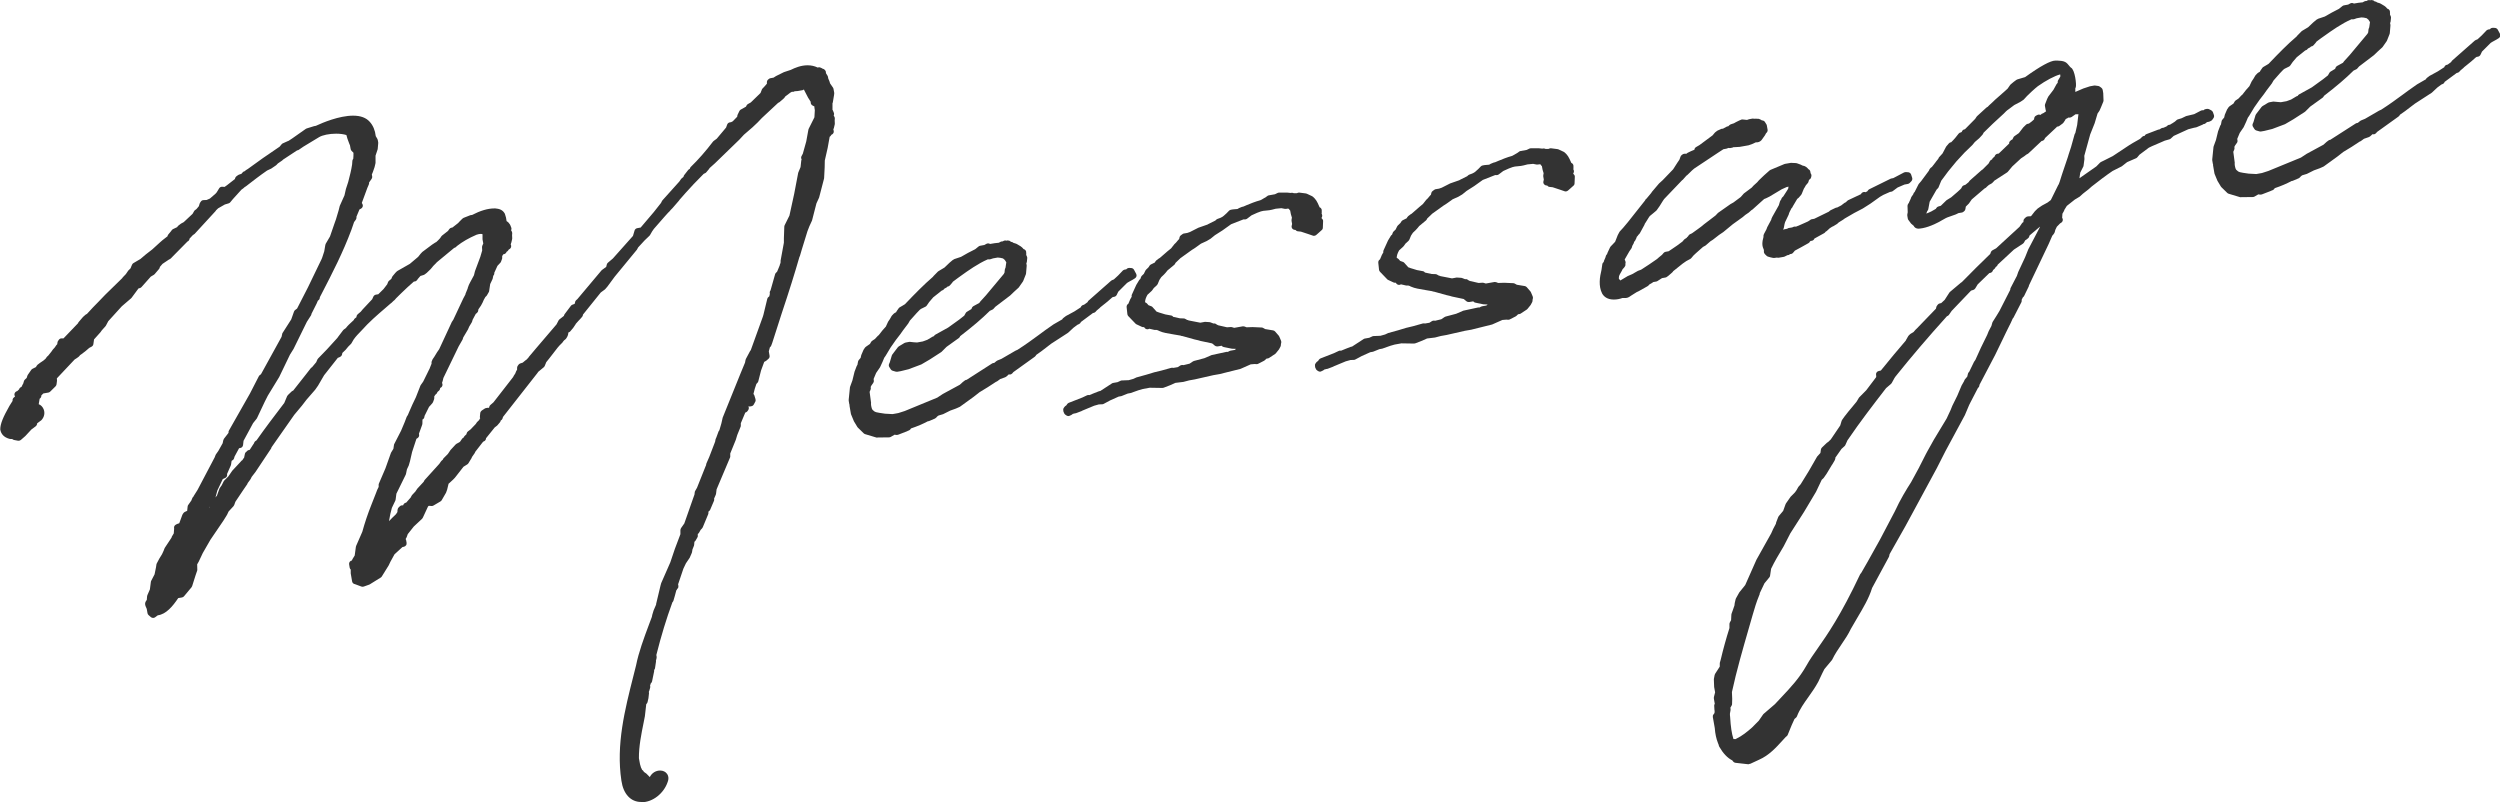
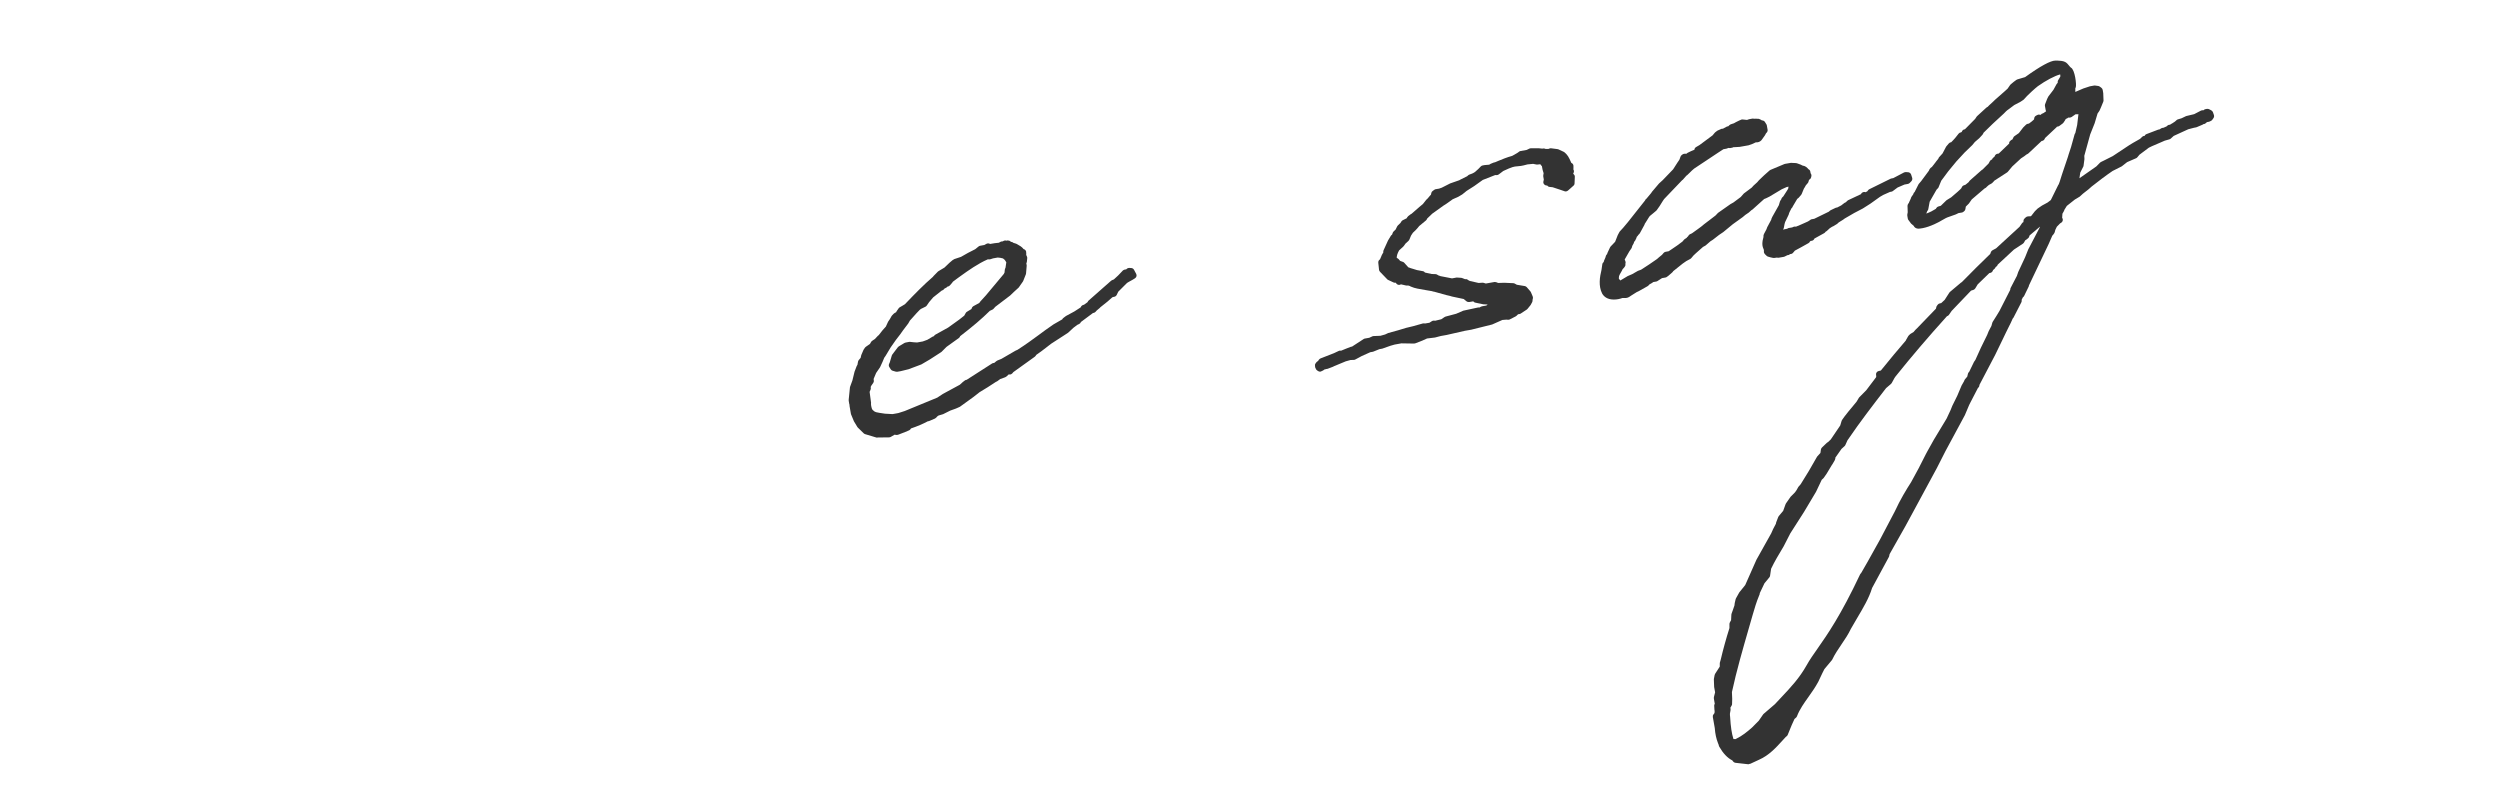
<svg xmlns="http://www.w3.org/2000/svg" width="364.38" height="116.89" viewBox="0 0 364.38 116.89">
  <defs>
    <style>
 .cls-1 {
 fill: #333;
 stroke-width: 0px;
 }
 </style>
  </defs>
-   <path class="cls-1" d="M93.45,116.89c-1.52,0-2.6-1.16-2.88-3.11-.79-5.23.5-10.33,1.75-15.26l.39-1.55c.38-1.91,1.14-3.96,1.88-5.94l.42-1.12.06-.3.19-.63.37-.86s0-.07,0-.09l.65-2.72.09-.32,1.33-3.03c.39-1.24.89-2.63,1.47-4.1v-.62c.02-.1.05-.2.1-.28l.47-.67,1.29-3.68.19-.53.04-.34c0-.06.03-.12.06-.18l.27-.47,1.24-3.11.08-.18.02-.15s.02-.09.04-.13l.4-.91.86-2.24.05-.29s.02-.07.03-.1l.1-.23.32-.87c.03-.07.07-.13.12-.18l.29-.99.19-.84,2.57-6.36.69-1.67.05-.28.05-.19s.02-.06.04-.09l.58-1.09c.03-.05.06-.1.11-.14l1.77-4.91.08-.27.56-2.32c.03-.11.09-.21.19-.28l.1-.07.08-.36s0-.01,0-.02c-.02-.13-.03-.29.04-.4l.06-.09.67-2.36c.02-.08.06-.15.12-.2l.18-.19.37-.9c.01-.09.04-.17.07-.23l.02-.05c0-.05.02-.11.04-.17v-.24s.48-2.62.48-2.62v-.63s.06-1.7.06-1.7c0-.07.02-.14.05-.21l.7-1.41.69-3.16.58-3.04s.02-.07.03-.1l.32-.77.1-.93.05-.18v-.02c-.09-.15-.09-.33,0-.48l.18-.34.5-1.79.31-1.7s.02-.09.04-.13l.84-1.68.06-1.05-.06-.35c0-.05,0-.11,0-.16v-.02s-.27-.14-.27-.14c-.19-.1-.3-.31-.27-.52,0,0,0-.01,0-.02l-.39-.62-.55-1.06s-.04-.09-.05-.13l-.03.03c-.06.05-.13.08-.21.09l-.68.12-.44.03c-.05.04-.11.07-.18.08-.03,0-.07,0-.11,0-.04,0-.08,0-.11,0l-.22.12-.74.56-.12.18s-.05.06-.08.09l-.61.53s-.06.04-.09.06l-.14.07-2.37,2.21-.63.66-.74.7-1.24,1.07-.67.72-3.56,3.45-.76.68-.13.19-.38.45c-.05.06-.11.1-.18.13l-.18.08c-1.04,1.04-2,2.05-2.64,2.78l-.88,1-.08.12-.97,1.12-.21.21-.26.3s-.06.06-.09.08c-.03.03-.05.06-.08.08,0,0-.54.6-.54.6l-1.52,1.74-.25.36-.3.52s-.05.08-.08.11l-.72.69-.94,1.02-.18.33-3.24,3.94-1.06,1.44-.32.37s-.05.05-.08.07l-.57.42-2.59,3.22c0,.12-.05.23-.12.32l-.29.33-.25.26s-.31.35-.32.36c-.02.03-.05.06-.07.08l-.03.07-.33.49-.43.52c-.07.09-.17.14-.27.17l-.02.02-.04.28s-.02.09-.04.13l-.1.23-.16.25s-.07.08-.11.11l-.18.14-.07.09s-.04.05-.07.08c-.02.05-.06.1-.1.15l-.42.42-.27.31-1.24,1.6-.42.52-.22.54c-.03.08-.08.14-.14.2l-.81.67-.13.19-5.01,6.39-.06.21c-.04.12-.11.22-.22.28l-.05.03c-.01.1-.05.19-.12.27l-.35.41s-.05.06-.08.08l-.32.24-1.27,1.58c0,.1-.03.2-.09.28-.07.1-.17.17-.29.2-.03.04-.07.08-.12.12l-1.07,1.38-.02.06c-.02.05-.04.1-.07.14l-.39.56-.05.14-.47.77c-.04.07-.1.12-.16.16l-.56.35-1.09,1.4c-.2.29-.55.6-.95.96l-.13.11-.21.87-.16.44-.63,1.09c-.04.07-.1.13-.18.18l-1.02.6c-.08.05-.17.07-.25.07-.01,0-.42-.03-.42-.03l-.12.09-.76,1.64c-.03.06-.06.11-.11.16l-1.21,1.13-.88,1.11-.16.45-.15.26c.04.06.07.13.08.2l.06.34c.02.13,0,.27-.08.38-.08.11-.19.18-.32.21l-.2.04-1.16,1.06-.6,1.09-.24.51-1.01,1.63c-.04.07-.1.12-.16.16l-1.58.98s-.06.03-.1.05l-.79.28c-.05.02-.11.03-.17.03s-.12-.01-.17-.03c0,0-.93-.34-.94-.35-.21-.03-.39-.19-.42-.41l-.2-1.16v-.56c-.08-.07-.13-.16-.15-.26l-.08-.48c-.03-.19.04-.38.19-.49.07-.05.14-.08.22-.09v-.02c.02-.06.04-.12.07-.17l.33-.54.17-1.26s.02-.09.04-.14l.9-2.06c.35-1.28.8-2.63,1.33-3.95l.68-1.73c.08-.27.22-.56.37-.85v-.3c0-.07.01-.14.04-.2l.95-2.21.79-2.22s.03-.06.04-.09l.33-.54.08-.55c0-.05.02-.11.05-.16l.99-1.93.53-1.26.28-.74s.03-.08.06-.11l.11-.16.2-.47c.31-.72.6-1.39.98-2.14l.66-1.69s.03-.07.06-.1l.34-.48.69-1.4c.03-.07.08-.17.13-.27.08-.14.15-.28.19-.42l.21-.52v-.07c-.03-.13,0-.26.07-.37l.03-.09c.02-.05.04-.1.07-.14l.22-.32.42-.69.3-.43,1.74-3.75.1-.22.22-.33,1.44-3.07.32-.6c0-.05.01-.1.03-.14l.25-.61s.03-.06.04-.08l.02-.1s.01-.07.03-.1l.14-.38.18-.36.56-1.04.15-.6.78-2.09.27-.92-.02-.47c0-.08.01-.15.04-.23l.14-.32-.11-.6v-.75c-.06-.03-.13-.05-.26-.05-.16,0-.37.04-.61.12-1.15.5-2.04,1.01-2.86,1.65l-.14.14c-.07.07-.16.11-.26.13h0s-2.55,2.11-2.55,2.11c-.02.03-.04.06-.07.09l-.42.42-.38.46-.58.56-.3.23s-.1.06-.16.08l-.46.14-.4.46s-.03.06-.05.09c-.08.11-.19.22-.32.24,0,0-.17.03-.19.03-.62.53-1.2,1.08-1.76,1.62l-.37.36c-.08.08-.17.18-.27.27-.13.12-.24.23-.32.34-.03.04-.07.08-.11.12l-.12.09-.31.3-.17.13-.75.65c-1.19,1.02-2.32,1.99-3.47,3.28-.43.44-.82.84-1.13,1.29l-.3.52s-.04.07-.07.1l-.42.42-.38.46-.47.45-.04.21c-.03.14-.12.27-.25.34l-.19.1s-.1.04-.15.05h-.02s-2.01,2.55-2.01,2.55l-.88,1.51-.42.6-1.26,1.45-.67.87-1.12,1.34-3.32,4.74c-.01.07-.03.14-.07.19l-2.27,3.41-.55.71c-.13.32-.31.55-.46.74l-.12.16-.05.14-.61.89-1.13,1.69-.17.47c-.02.06-.06.12-.1.17l-.72.78-.22.47-.52.84-1.91,2.81-1.11,1.93-.6,1.27-.22.38.02.77c0,.06,0,.12-.03.18l-.23.67-.49,1.55c-.02.06-.05.12-.09.17l-1.1,1.32c-.08.09-.18.15-.3.17l-.54.09c-.8,1.19-1.77,2.36-2.98,2.51l-.38.28c-.09.07-.19.1-.3.1-.12,0-.24-.04-.33-.12l-.33-.29c-.09-.07-.14-.18-.16-.29l-.11-.62c-.27-.58-.36-.84,0-1.29,0,0,0-.01.01-.02l.04-.52c0-.06.02-.11.04-.16l.37-.85.14-1.08c0-.06.03-.12.05-.17l.49-.94.21-1.03.06-.4c0-.06.03-.11.05-.16l.37-.7.4-.65.23-.5.13-.34s.03-.07.05-.1l.98-1.48c0-.06.03-.12.05-.16l.27-.45.05-.67v-.07c-.05-.21.05-.43.24-.53l.19-.1.32-.11.44-1.2s.04-.08.06-.12l.11-.16c.05-.07.12-.13.2-.17l.26-.12s.08-.03.08-.03l.07-.64c0-.08.04-.16.09-.23l.45-.64.15-.37c.03-.08.09-.14.15-.19.01-.04.03-.08.05-.11l.55-.87,2.51-4.77.12-.32s.03-.07.06-.11l.34-.48.65-1.16s0-.04,0-.05l.08-.37c.02-.07.05-.14.09-.2l.65-.84.02-.04c-.02-.11,0-.22.06-.32l3.06-5.39,1.3-2.53c.04-.07.09-.13.15-.17l.16-.12,3-5.45.1-.45c.01-.06.03-.11.07-.15,0,0,1.23-1.92,1.24-1.94l.4-1.13c.03-.09.09-.18.17-.24l.28-.21,1.57-3.06,2-4.14s.03-.11.09-.22l.3-.92.16-.94c.01-.06.03-.12.06-.17l.62-1.06.68-1.97.19-.53.39-1.31.16-.64.69-1.54.21-.93.33-1.01c.25-.96.45-1.73.57-2.55l.04-.53c0-.09.04-.18.09-.25l.04-.06c.03-.27.03-.56.03-.82v-.06s-.27-.27-.27-.27c-.07-.07-.12-.17-.14-.27l-.1-.55-.09-.2-.28-.76-.15-.53c-.4-.13-.93-.2-1.5-.2-.98,0-1.98.2-2.49.51l-2.28,1.38-.67.46c-.06.04-.13.07-.2.08h-.04s-2.05,1.35-2.05,1.35c-.04.05-.09.1-.12.12l-.64.44-.2.21s-.05.05-.08.07l-.69.47-.6.28c-1.03.71-2.09,1.53-3.11,2.32-.04.03-.09.06-.14.08-.15.14-.31.28-.49.39l-1.24,1.37-.39.47c-.06.08-.15.13-.25.16l-.54.16-.84.48-.14.08-.31.3-.05.09-3.05,3.32s-.08.08-.13.1l-.12.07-.5.53c-.01.19-.13.35-.31.43l-2.17,2.2-.23.24s-.08.07-.13.1l-.19.1-.91.61-.39.45c0,.11-.05.22-.12.3l-.64.75s-.08.08-.12.1l-.44.26-1.36,1.53c-.07.08-.18.14-.29.16l-.14.03-1.02,1.38s-.05.06-.08.08l-1.34,1.15-1.97,2.17-.34.64s-.04.07-.07.1l-.53.59-.19.27-.94,1.05s-.1.69-.1.69c-.02.16-.12.29-.26.37l-.34.18-.57.49-.65.49s-.06.04-.09.05l-.19.22s-.05.05-.08.07l-.25.18-.3.19-2.59,2.75.02.35-.07.53c-.02.11-.07.21-.14.28l-.78.77c-.07.07-.16.12-.26.14l-.74.13-.29.28v.09c-.02.16-.11.31-.25.4l-.13.77v.03c.3.11.55.36.7.7.24.55.11,1.18-.32,1.63l-.62.46v.1c-.03.13-.1.25-.21.33l-.62.46-.88.95-.65.57c-.09.08-.21.12-.33.12-.03,0-.06,0-.09,0l-.58-.11c-.1-.02-.19-.07-.27-.14-.05,0-.09,0-.14,0-.11,0-.22-.01-.31-.04-.75-.22-1.17-.67-1.29-1.35,0-.81.4-1.78,1.34-3.44l.46-.73h0c-.03-.18.03-.36.16-.47l.19-.17v-.02c-.1-.14-.11-.32-.04-.47.07-.15.2-.26.36-.29l.27-.25c.02-.06.04-.11.07-.16.07-.1.17-.17.28-.2l.2-.4s.03-.04.05-.07l.11-.37c.02-.08.07-.16.13-.22l.27-.25.1-.32c.02-.05.04-.1.07-.14l.5-.72c.05-.07.11-.12.19-.16l.5-.25.08-.16c.04-.07.09-.13.15-.18l.37-.28.46-.31.1-.08.23-.2.19-.27s.07-.08.11-.11l.07-.05.48-.6.21-.3.28-.31.24-.35.12-.12.04-.27c.01-.08.04-.15.09-.22l.11-.16c.09-.13.24-.21.39-.21h.29s2.12-2.21,2.12-2.21c.02-.06.04-.12.08-.16l.64-.75.36-.32s.06-.04.09-.06l.12-.06c.61-.69,1.2-1.28,1.7-1.79.39-.39.72-.73.97-1.01l2.49-2.43.05-.09.47-.49.34-.5.34-.34.11-.28.11-.25c.04-.1.11-.18.2-.23l1.02-.6.79-.67.94-.73,1.12-1.02c.22-.21.48-.41.75-.62.12-.09.23-.18.35-.27v-.02c.02-.09.05-.17.11-.24l.41-.49.09-.13c.05-.07.12-.13.2-.17l.59-.28.09-.13s.07-.08.11-.11l.37-.28.39-.21,1.29-1.21.23-.4c.03-.06.08-.11.14-.15l.2-.15.31-.37.04-.05.11-.37c.02-.05.04-.1.07-.14l.11-.16c.09-.13.23-.21.38-.21l.46-.02s.46-.21.48-.21l.82-.71.16-.18.36-.59c.09-.15.25-.24.43-.24.01,0,.32.02.32.02h.06c.28-.19.57-.42.86-.65.21-.16.42-.33.63-.49l.04-.14c.03-.1.09-.19.18-.26l.25-.18s.09-.06.14-.07l.34-.11.2-.23c.08-.09.19-.15.3-.16.04-.05.1-.11.13-.13l.32-.2c1.33-.99,2.89-2.08,4.62-3.24l.3-.36c.05-.06.11-.1.18-.13l.78-.35s.05-.02.07-.02c.02-.02.04-.03.05-.04l.44-.29,1.99-1.4s.09-.05.14-.07l1.07-.33.27-.05s.17-.08.2-.09c.71-.33,3.17-1.39,5.22-1.39,1.09,0,1.9.3,2.43.9.48.53.78,1.25.87,2.08l.24.41c.03.05.05.11.06.17l.06.34s0,.09,0,.13l-.07.79s-.01.08-.02.11l-.3.9v1.05s-.02.07-.02.11l-.12.51-.25.72-.15.36.05.26c.02.13,0,.26-.08.37l-.37.53v.15c-.01.06-.03.11-.05.17l-.2.46-.8,2.17v.06s.08.12.08.12c.06.12.08.25.04.38-.04.13-.12.23-.24.3l-.23.12-.44,1.05v.2c-.02.09-.05.18-.1.25l-.17.24s-.04.06-.07.08l-.4,1.16c-1.23,3.29-2.73,6.21-4.33,9.3l-.26.5-.02.13c-.02.17-.13.3-.27.38l-.2.46-.74,1.47c0,.08-.03.16-.06.21l-.61.95-1.94,3.95-.52.83-1.57,3.26-1.66,2.72-.45.89-1.12,2.37s-.04.07-.06.1l-.52.65-1.39,2.57-.07.62c-.03.22-.19.4-.41.43l-.17.03-.66,1.22-.07.25c-.05.15-.16.28-.31.33,0,0-.05.06-.05.06l-.08.53s-.02.09-.04.13l-.54,1.23v.05c.05.23-.07.45-.28.54l-.35.16-.79,1.67-.27,1.01.22-.28.35-.98s.04-.08.06-.12l.28-.4.28-.56s.06-.09.09-.13l.6-.6.56-.82,1.23-1.32s.08-.11.12-.14l.14-.1c.06-.12.14-.24.24-.34l.12-.57c.03-.14.12-.26.24-.33l.02-.02c.08-.11.19-.18.32-.21l.12-.02.49-.76.1-.14.08-.18c.04-.1.12-.19.22-.24l.09-.05c1.27-1.81,2.55-3.49,3.9-5.26l.15-.19.42-1c.03-.06.07-.12.12-.17l.54-.52c.06-.06.14-.1.22-.12l1.94-2.46.63-.81c.05-.06.11-.11.18-.14l.61-.73.17-.39c.02-.05.06-.1.1-.15l1.31-1.35,1.52-1.67.07-.11.75-.99s.06-.07.1-.1l.31-.23c.25-.33.55-.61.84-.87.1-.1.21-.19.31-.29.03-.09.08-.17.15-.23l.12-.09.12-.1v-.08c.02-.14.08-.26.19-.35l.43-.36.29-.35,1.38-1.47.17-.38c.07-.15.21-.26.37-.29l.35-.06.76-.75.54-.7.12-.31c.03-.08.08-.15.15-.21l.33-.27.1-.25c.02-.05.05-.1.08-.14l.41-.49.22-.22s.06-.05.1-.07l1.79-1.02,1.21-1.02.34-.43.26-.28,1.43-1.07.47-.31s.08-.05.13-.06c.19-.16.38-.36.57-.57l.18-.27s.06-.08.1-.11l.87-.68.18-.26c.08-.11.19-.18.32-.21l.15-.03.83-.65.18-.2.43-.43c.05-.05.11-.09.17-.12l.99-.39c.06-.02.12-.03.18-.03.02,0,.04,0,.06,0,1.24-.64,2.31-.96,3.27-.96.02,0,.12,0,.14,0,.52.05,1.06.16,1.39.78.14.39.22.74.25,1.07l.19.13s.08.07.11.11l.19.25s.05.08.06.12l.13.33c.05.13.04.28-.02.41l.06.09c.07.1.1.21.1.33l-.02.28.02.44s0,.09-.01.13l-.12.51s-.03.09-.05.13c0,.05-.02.09-.04.13.07.11.09.24.06.37-.04.17-.17.31-.33.37l-.11.16c-.05.08-.13.14-.21.17l-.03.07c-.07.15-.21.26-.37.29h-.07s-.18.27-.18.27v.26c0,.06,0,.12-.03.18l-.14.38c-.02.06-.06.12-.1.16l-.42.45-.46,1.01c.02.17-.04.33-.15.43l-.08.41s-.02.07-.04.11l-.33.7-.15,1.01c0,.06-.03.12-.06.17l-.27.47s-.05.08-.09.11l-.13.12-.23.41-.18.41-.23.43-.37.54-.02.07-.02.15c-.01.08-.04.15-.09.21-.05.08-.16.18-.26.24l-.46.86-.07.25s-.03.08-.05.12l-.38.63-.17.4-.7,1.18-.07.24s-.03.07-.05.11l-.54.94-2.23,4.61-.11.46s-.03.09-.05.13c0,.05-.02.09-.04.13.07.11.09.24.06.37-.04.17-.16.31-.33.37,0,.15-.06.29-.17.39l-.22.19-.06.13c-.03.08-.09.15-.16.2l-.06.04-.19.27v.29c0,.06-.02.11-.04.17l-.14.38c-.02.06-.05.11-.09.15l-.29.33-.2.21-.66,1.33-.02.14c-.02.17-.13.31-.28.38h0s-.01.6-.01.6c0,.05-.01.11-.03.16l-.47,1.3.02.14c.04.2-.06.4-.23.51l-.16.1-.63,1.92-.31,1.35-.18.62-.26.55-.14.67s-.02.08-.04.12l-1.36,2.77-.11.85c0,.05-.02.1-.04.15l-.51,1.07-.22.87-.2,1.07s.03-.04.05-.06l.42-.43.55-.53.21-.32c0-.05-.01-.11,0-.16l.03-.22c.02-.11.07-.21.15-.29l.18-.17c.07-.07.16-.11.26-.13.03,0,.07,0,.11,0,.03,0,.07,0,.1,0l.04-.1c.07-.15.21-.26.37-.29h.03s.66-.75.66-.75l.13-.25s.05-.08.08-.12l.47-.5.29-.43.93-1,.07-.15s.05-.09.09-.13l2.12-2.34.24-.35s.05-.06.08-.09l.19-.17h0c.02-.09.07-.16.13-.22l.6-.6.39-.58.75-.81s.08-.07.13-.1l.39-.21.12-.09.29-.42c.06-.08.13-.14.22-.17l.02-.05c.03-.07.07-.13.12-.18l.27-.25.05-.17c.03-.1.09-.2.18-.26l.37-.28.77-.8.17-.26.33-.32v-.02c.03-.07.06-.13.1-.18l.04-.04c-.04-.08-.05-.17-.04-.27l.05-.5c.02-.15.1-.28.22-.37l.44-.29c.06-.04.12-.06.19-.07l.2-.04s.06,0,.09,0c.04,0,.07,0,.1.01l.07-.07v-.06c.03-.12.08-.23.18-.3l.28-.24s.1-.1.16-.14l2.87-3.69.08-.17.22-.33.15-.37.12-.19v-.27c0-.1.03-.21.09-.29l.11-.16c.06-.09.15-.15.25-.19l.37-.12.36-.3.23-.17.26-.29.07-.11,1.08-1.28,2.93-3.43.29-.56c.03-.06.08-.12.14-.17l.65-.51v-.02c.02-.08.05-.16.1-.23l.91-1.21c.06-.08.14-.14.23-.17l.28-.1.06-.06.05-.23c.01-.07.04-.13.08-.18.05-.07.14-.16.23-.22l3.53-4.2s.05-.06.09-.08l.6-.44.08-.33c.02-.1.08-.2.16-.27l.73-.62,2.93-3.29.23-.78c.05-.18.21-.32.39-.35l.5-.09,1.92-2.26,1.05-1.33.13-.26s.04-.07.07-.11l2.47-2.75.24-.35s.06-.07.09-.1l.28-.23v-.03c.02-.09.05-.17.1-.23l.57-.73c.05-.06.12-.12.19-.15l.05-.02.02-.07c.02-.08.07-.16.13-.22q1.65-1.6,3.23-3.68s.06-.07.1-.1l.45-.33,1.36-1.62.16-.44c.06-.17.21-.29.38-.32l.19-.03.25-.13.65-.67v-.1c.01-.06.03-.12.05-.18l.26-.54c.05-.1.12-.17.21-.22l.19-.1.56-.32.09-.18c.05-.09.12-.16.21-.21l.38-.21.06-.05,1.38-1.34.2-.51c.02-.06.06-.11.1-.15l.24-.25.28-.32.11-.12v-.22c0-.16.07-.31.2-.41l.12-.09c.06-.05.13-.08.21-.09l.44-.08.36-.23,1.15-.57,1-.33c.6-.3,1.48-.67,2.45-.67.53,0,1.02.11,1.47.33.06-.02.12-.04.19-.04.07,0,.14.01.2.04l.23.1c.05.02.1.05.14.09.06,0,.12.02.18.06.11.08.22.22.25.35.01.06.02.14.02.21l.04.08.18.29c.03.05.06.11.07.18l.05.26c.12.24.21.47.26.69l.42.61c.04.06.07.13.08.2l.1.55c0,.05.01.11,0,.16l-.03.22-.17,1.02s-.02.1-.05.14v.95s.05.07.07.11l.13.33c.05.13.04.28-.02.41l.06.09c.07.1.1.21.1.33l-.02.28.02.44s0,.09-.01.13l-.12.51s-.03.09-.05.13c0,.05-.02.09-.04.13.07.11.09.24.06.37-.04.17-.16.31-.33.37l-.11.16c-.04.06-.09.1-.15.14-.16,1.04-.38,2.12-.71,3.46l-.02,1-.08,1.57s0,.07-.02.1l-.71,2.73-.39.85-.64,2.49-.39.85-.28.72-.84,2.72-.26.89c-.02.05-.04.1-.07.14-.66,2.3-1.49,4.96-2.6,8.28l-1.36,4.24-.15.4c-.04.1-.1.18-.19.24l-.16.59.11.64c.03.17-.03.35-.17.46l-.3.26s-.06.04-.09.06l-.22.12-.46,1.25-.4,1.57c-.02.08-.06.16-.12.22l-.16.17-.24.72-.19.75c.06.06.11.13.14.22l.16.53c.04.13.03.27-.04.39l-.21.39c-.07.13-.2.23-.35.25l-.21.04s-.06,0-.09,0c-.05,0-.1,0-.14-.02.1.17.09.38-.02.54l-.11.16c-.08.11-.19.18-.32.21l-.65,1.55v.32c0,.07,0,.13-.03.19l-.49,1.21-.21.7-.81,1.99v.38c.02.07,0,.14-.03.21l-1.96,4.64-.08.65s-.02.1-.04.14l-.24.55v.05c.03.09.02.19-.02.28l-.55,1.29c-.03.07-.08.13-.13.18l-.13.11v.19c0,.07-.01.13-.04.2l-.79,1.9c-.02.05-.06.11-.1.15l-.2.21-.24.42c-.04.07-.1.14-.18.18v.22c.02.1,0,.19-.05.27l-.27.47c-.04.07-.1.13-.17.18l-.04.44s-.02.1-.03.14l-.22.55-.06.38s-.02.09-.04.13l-.3.69-.55.81-.37.78-.77,2.28.04.21c.02.13,0,.27-.08.37-.03.04-.06.08-.1.11-.02.07-.06.14-.12.19l-.2.75-.22.76c-.03.09-.08.17-.15.23-.89,2.44-1.62,4.82-2.34,7.68l.04.23c.01.07.01.14,0,.2l-.1.41v.03c.02.05.02.11,0,.16l-.13.87c-.01.08-.04.15-.08.21l-.05.07c.01.06.01.13,0,.19l-.3,1.46c-.02.1-.07.19-.14.26l-.06.05v.05c-.02.07-.04.14-.09.21l.02.14c.01.08,0,.16-.01.23l-.13.44s-.04.09-.06.14v.07s.02.1.02.15l-.08.72-.13.57c-.02.09-.07.18-.14.25l-.05.05-.2,1.76-.18.92c-.33,1.63-.71,3.48-.69,5.21l.16.87.15.5.08.15.07.17s.04.02.05.03c.09.06.17.16.22.27l.37.26.49.5s.01-.03.02-.05c.29-.56.86-.91,1.48-.91.43,0,.81.18,1.02.5.13.18.31.58.08,1.17-.56,1.67-2.19,2.95-3.79,2.95ZM30.5,74.06s.02-.03.03-.04c0-.04.01-.07.02-.1l.03-.08-.04.05-.04.17Z" />
  <path class="cls-1" d="M127.87,63.79s-.1,0-.14-.02l-1.63-.49c-.08-.02-.15-.07-.21-.12l-.85-.83s-.06-.06-.08-.1l-.5-.83-.41-.99s-.02-.07-.03-.1l-.2-1.16s0-.09,0-.14c-.02-.04-.04-.09-.04-.13l-.08-.48s0-.09,0-.14l.18-1.79s.01-.08.03-.12l.33-.9.31-1.27.31-.81s.03-.07.06-.11l.05-.07.09-.48c.02-.08.05-.16.11-.23l.27-.32.09-.4.33-.77.22-.33s.08-.09.13-.12l.59-.41.16-.28c.04-.07.1-.13.17-.18l.39-.26.43-.46.13-.1.54-.69.5-.56.32-.7.27-.4.24-.43s.04-.06.07-.09l.24-.25s.08-.07.13-.1l.23-.13.03-.07s.03-.06.05-.09l.28-.4c.04-.06.09-.11.15-.14l.51-.3.26-.16.23-.24c1.22-1.27,2.49-2.58,3.85-3.75l.08-.11.65-.66s.06-.05.1-.07c0,0,.84-.51.85-.51,0,0,.73-.7.73-.7l.45-.38.27-.16.96-.32c.67-.39,1.36-.78,2.06-1.11l.51-.41c.07-.05.14-.09.23-.1l.6-.11.31-.17c.07-.04.16-.06.24-.06.07,0,.14.01.2.04l.09.04c.43-.08.87-.15,1.29-.18.02-.01.03-.02.04-.03l.19-.1c.07-.04.16-.06.24-.06.03,0,.05,0,.08,0,.1-.08.24-.14.35-.14.01,0,.22.03.22.03.03-.01.06-.02.09-.03.03,0,.06,0,.09,0,.15,0,.31.06.4.16.01.01.02.03.03.04,0,0,.01,0,.02,0,.13,0,.26.05.36.15l.39.12c.05.02.1.04.14.07.38.21.72.4.94.71.13.03.25.11.32.22.06.1.09.22.07.34.02.08.02.16,0,.23l.02.11.09.2c.04.08.05.17.04.25l-.05.5c0,.05-.02.1-.04.15l-.04.09.05.26s0,.09,0,.13l-.09,1.07s-.02.1-.03.14l-.39.98s-.03.07-.06.1l-.56.8s-.05.06-.07.08l-.67.61-.53.51-2.17,1.65-.26.29c-.04.05-.1.09-.16.12l-.38.18c-1.16,1.15-2.5,2.29-4.32,3.69-.03.1-.1.19-.18.26l-1.81,1.3-.72.72s-.05.05-.08.06l-1.64,1.06-1.23.72-1.86.7-1.14.28-.51.09s-.06,0-.09,0c-.05,0-.1,0-.14-.02l-.45-.13c-.12-.04-.22-.11-.28-.22l-.2-.32c-.09-.14-.1-.31-.03-.46l.1-.23.29-.98c.02-.06.04-.11.08-.16l.8-1.05c.04-.05.09-.09.14-.13l.83-.5c.05-.03.11-.05.17-.06l.54-.1s.06,0,.09,0c.02,0,.55.06.55.06l.49.03.83-.15.66-.24.79-.47c.05-.03.11-.05.17-.06h0c.04-.09.12-.17.21-.22l1.86-1.03,1.64-1.18.71-.56.22-.39c.04-.07.1-.14.18-.18l.66-.4.03-.11c.04-.13.12-.23.24-.3l.86-.47.16-.22.81-.89,2.6-3.11.11-.21.04-.41c0-.05.02-.1.04-.15l.07-.17.11-.77-.04-.06-.18-.28-.26-.22-.4-.09-.37-.04-.68.12-.4.13c-.05.02-.1.02-.16.02-.01,0-.2-.01-.2-.01-1.44.62-2.89,1.66-3.95,2.42l-.47.34-.67.5-.12.17-.33.38c-.09.1-.22.16-.35.17-.04.06-.1.11-.17.15l-.28.15-.04.06c-.08.11-.19.18-.32.21h-.01s-1.26,1-1.26,1l-.58.68-.36.52c-.05.07-.11.12-.19.16l-.65.32-.18.14c-.31.3-.63.67-.98,1.06-.15.17-.29.33-.45.5l-.24.42-.78,1.03-.38.54-.64.83-.77,1.1-.74,1.23-.19.27-.25.6-.36.78-.57.83-.37.88.03.2c.02.13,0,.26-.08.37l-.28.4-.1.2.02.09c.02.1,0,.2-.03.29l-.14.33.21,1.58c0,.06,0,.13-.01.19,0,.21.11.73.22.84l.17.15c.21.19.25.22,1.65.42l1.11.06.83-.15.94-.3,4.74-1.95.8-.53,2.49-1.35.44-.4.29-.22c.06-.05.14-.08.21-.09h.04s3.71-2.38,3.71-2.38c.06-.04.12-.06.18-.07l.14-.02.33-.27s.08-.06.13-.08l.59-.24,2.05-1.19.31-.14c1.26-.81,2.11-1.44,3.01-2.1.64-.48,1.32-.98,2.23-1.6l1.27-.73c.03-.08.09-.16.17-.21l.37-.28,1.22-.66.93-.6c.02-.06.04-.11.07-.15.08-.11.19-.18.32-.21l.09-.02.52-.38c.03-.09.08-.16.14-.22l3.29-2.9s.09-.07.15-.09l.25-.1c.42-.35.83-.78,1.21-1.19.1-.15.32-.27.57-.27h.02l.05-.06c.1-.1.23-.16.37-.16.01,0,.32.02.32.02.17.01.32.11.4.26l.31.58c.13.23.05.52-.18.66l-.32.2-.6.33-.24.15-1.27,1.27-.22.46c-.07.15-.21.25-.36.28l-.22.04-.15.11c-.37.36-.82.72-1.26,1.06l-.39.31s-.08.1-.1.11l-.43.36-.19.21c-.07.08-.17.13-.28.15l-.09.02-1.76,1.31c-.04.13-.14.24-.27.3l-.21.09-.58.43-.81.75-2.47,1.6c-.22.16-.46.35-.71.55-.47.36-.95.74-1.44,1.06l-.11.16s-.07.09-.12.12l-3.12,2.24-.16.19c-.09.1-.22.16-.36.16h0c-.05,0-.1,0-.15-.02l-.35.32s-.11.08-.17.1l-.72.26-.44.32c-.05.04-.11.06-.17.08-.8.55-1.62,1.04-2.41,1.52l-.88.69-1.95,1.41s-.06.04-.09.05l-.52.23-.83.3-1.04.52-.67.2-.18.13-.17.19c-.05.05-.11.09-.17.12l-.85.36s-.07.03-.11.03h-.06c-.7.38-1.55.74-2.47,1.05l-.07.11c-.06.08-.14.14-.23.18l-.16.06s-.06.04-.1.06l-1.32.51c-.06.02-.12.03-.18.03-.02,0-.05,0-.07,0l-.26-.04-.55.32c-.07.04-.16.07-.25.07,0,0-1.69.02-1.69.02Z" />
-   <path class="cls-1" d="M155.72,60.64c-.1,0-.2-.03-.29-.09l-.16-.11c-.1-.07-.16-.16-.19-.27-.06-.1-.1-.2-.1-.31-.03-.13-.02-.27.05-.38l.11-.16s.07-.08.11-.12c0,0,.16-.11.17-.12l.13-.19c.06-.08.14-.14.23-.18l1.97-.77.68-.32c.07-.03.14-.05.21-.05.04,0,.08,0,.12.02l.76-.31.67-.26.19-.04,1.69-1.1c.06-.04.12-.06.19-.07l.62-.11.46-.21c.06-.03.12-.04.18-.04l.99-.04.68-.19.45-.21,1.48-.41,1.12-.34,1.04-.25,1.4-.39s.09-.02.13-.02c.02,0,.05,0,.07,0l.14.02.64-.11.36-.23c.08-.05.18-.08.27-.08.02,0,.05,0,.07,0l.13.02c.12-.03.24-.06.37-.09.17-.05.34-.09.53-.13l.48-.32s.1-.05.15-.07l1.54-.41,1.04-.45,2.13-.46s.07-.01.1-.01c.02,0,.13.01.13.01l.24-.13s.1-.04.15-.05l.62-.11.19-.15-.63-.03-1.17-.24c-.12-.02-.23-.09-.3-.19l-.58.1s-.06,0-.09,0c-.11,0-.23-.04-.32-.11l-.4-.33-1.7-.36-.34-.1-.49-.11-1.8-.5c-.1,0-.21-.03-.28-.07-.31-.05-.6-.1-.89-.15-.97-.16-1.69-.28-2.13-.49-.06-.01-.13-.04-.17-.07-.02-.01-.03-.02-.05-.04l-.23-.07h-.29s-.79-.18-.79-.18l-.03.02c-.08.04-.16.06-.24.06-.15,0-.31-.07-.4-.2l-.09-.12s-.09.01-.12.01c-.07,0-.14-.02-.21-.05l-.77-.36c-.06-.03-.11-.06-.15-.11l-1.04-1.08c-.08-.08-.12-.18-.14-.29l-.11-1.03c-.02-.2.08-.4.25-.49.05-.14.11-.28.18-.42.03-.12.13-.3.22-.45.03-.05.06-.1.09-.15-.02-.1-.02-.2.01-.28l.66-1.45.41-.68c.04-.07.11-.13.18-.18l.1-.28c.03-.07.07-.14.12-.19l.29-.28.22-.46c.03-.05.06-.1.1-.14l.36-.35.16-.25c.05-.07.11-.12.18-.16l.58-.29.07-.13c.04-.07.09-.13.15-.18l.37-.28s.08-.05.13-.07l1.13-.98.52-.42.48-.61.23-.22.31-.37.16-.17.05-.23c.02-.12.09-.23.19-.3l.25-.18c.06-.05.13-.08.21-.09l.48-.08.4-.14,1.22-.62,1.32-.46.12-.07,1.04-.52.12-.12c.06-.05.12-.09.2-.12.65-.2.84-.39,1.02-.56.08-.08.16-.16.27-.24l.38-.39c.07-.07.17-.12.27-.14l.27-.05.69-.06.22-.13.41-.17c.21-.05.29-.06.41-.13l.27-.12c.56-.23,1.25-.52,2.03-.73l.33-.18.49-.29.2-.15c.06-.05.13-.08.21-.09l.89-.16.39-.19c.07-.03.14-.05.22-.05h1.19s.48.05.48.05l.14-.02s.06,0,.09,0c.08,0,.17.02.24.06h.43s.08-.03.08-.03c.07-.04.16-.06.24-.06.02,0,.04,0,.06,0l.93.12c.05,0,.1.02.15.04l.77.36s.09.05.13.09l.25.24.24.31c.16.25.27.5.39.78.03.06.06.13.09.2.05.02.1.05.14.08.11.1.18.24.17.39v.35s-.01.07-.02.11l.03.05c.07.14.08.3.02.44l-.07.15s.02.02.03.03c.11.1.21.24.21.39l-.04.99c0,.14-.06.26-.17.35l-.49.44-.31.27c-.09.08-.21.12-.33.12-.05,0-.11,0-.16-.03l-.67-.23-1.06-.35-.45-.05c-.14-.01-.27-.09-.35-.2,0,0-.04,0-.06,0-.13,0-.26-.05-.36-.15-.12-.12-.17-.29-.13-.45l.06-.27-.08-.45c0-.05-.01-.11,0-.16l.05-.32-.15-.5-.1-.53c-.07-.05-.13-.12-.16-.2l-.02-.04-.17-.04-.24.04s-.06,0-.09,0-.06,0-.09,0l-.51-.1-.83.08c-.8.23-1.2.26-1.52.28-.39.03-.65.04-2,.68l-.66.5c-.09.06-.19.1-.3.1-.01,0-.21-.01-.21-.01l-1.81.71-1.26.9-1.1.7-.63.51-.57.34-.83.38-.98.7-.34.21-1.66,1.19-.75.72v.02c-.03.1-.09.18-.17.25l-.98.81-.28.35-.25.27-.38.36-.27.41-.25.6c-.03.06-.07.12-.12.17l-.44.4-.25.35s-.04.06-.07.08l-.61.56c-.24.42-.35.77-.35,1.09,0,0,0,0,0,0,.1.04.19.1.27.17l.23.26.4.15c.08.03.15.07.2.14l.44.49.14.16s.02,0,.02,0c.24.1.47.17.69.23.19.05.38.11.55.17l.86.16c.13.02.24.1.31.2l.97.21.55.02c.08,0,.15.02.22.06l.29.16c.08.01.16.03.21.07l1.7.33.66-.12s.06,0,.09,0c.01,0,.61.04.61.04.05,0,.1.02.15.04l.41.16s.08-.01.12-.01c.08,0,.17.02.23.07l.16.11.19.09,1.27.29s.57-.04.58-.04c.05,0,.1,0,.14.02l.33.1,1.25-.22s.06,0,.09,0c.06,0,.12.01.18.03l.28.11.88-.03,1.31.06c.08,0,.15.02.22.06l.31.17,1.15.19c.12.02.22.08.3.17l.53.61s.06.09.08.14l.25.59c.04.11.05.23.02.34l-.03.09-.02.23c0,.07-.03.14-.06.21l-.21.39-.46.57s-.07.07-.11.1l-.88.58c-.06.04-.12.06-.19.07l-.19.03-.25.24s-.08.06-.12.08l-.84.43c-.07.04-.15.05-.23.05-.02,0-.05,0-.07,0l-.16-.02-.62.05-1.49.66-3.05.76-.92.16-2.68.61-.84.15-.84.22-1.16.14-.71.32-1.01.39c-.06.02-.12.03-.18.03,0,0-1.84-.03-1.84-.03l-1,.18-.62.18-1.16.41-.43.08-.87.35s-.07.02-.1.03l-.35.06-1.25.56-.93.5c-.07.04-.14.06-.21.06l-.5.02-.68.19-1.71.71-.15.08-.79.3c-.06.02-.11.03-.17.03-.01,0-.02,0-.03,0-.03.01-.06.02-.08.03l-.16.03-.15.11s-.06.04-.09.06l-.26.12c-.06.03-.13.04-.2.04Z" />
  <path class="cls-1" d="M192.4,54.17c-.1,0-.2-.03-.29-.09l-.16-.11c-.09-.07-.16-.16-.19-.27-.06-.09-.09-.2-.09-.31-.03-.13-.02-.27.05-.38l.11-.16s.07-.08.11-.12c0,0,.16-.11.17-.12l.13-.19c.06-.08.14-.14.23-.18l1.97-.77.68-.32c.07-.03.14-.05.21-.05.04,0,.08,0,.12.02l.76-.31.67-.26.19-.04,1.69-1.1c.06-.04.12-.06.19-.07l.62-.11.46-.21c.06-.03.12-.04.18-.04l.99-.04.68-.19.45-.21,1.48-.41,1.12-.34,1.04-.25,1.39-.39s.09-.02.13-.02c.02,0,.05,0,.07,0l.14.02.64-.11.36-.23c.08-.05.18-.08.27-.08.02,0,.05,0,.07,0l.13.02c.12-.03.24-.06.37-.09.17-.05.34-.09.53-.13l.48-.32s.1-.05.15-.07l1.54-.41,1.04-.45,2.13-.46s.07-.01.1-.01c.02,0,.12.01.12.01l.24-.13s.1-.04.15-.05l.62-.11.19-.15-.63-.03-1.17-.24c-.12-.02-.23-.09-.3-.19l-.58.1s-.06,0-.09,0c-.12,0-.23-.04-.32-.11l-.4-.33-1.7-.36-.34-.1-.48-.11-1.8-.5c-.1,0-.21-.03-.28-.07-.3-.05-.6-.1-.88-.15-.97-.16-1.69-.28-2.14-.49-.06-.01-.13-.04-.17-.07-.02-.01-.03-.02-.05-.04l-.23-.07h-.29s-.79-.18-.79-.18l-.03.02c-.08.04-.16.06-.24.06-.15,0-.3-.07-.4-.2l-.09-.12s-.09.01-.12.01c-.07,0-.14-.02-.21-.05l-.77-.36c-.06-.03-.11-.06-.15-.11l-1.04-1.08c-.08-.08-.12-.18-.14-.29l-.11-1.03c-.02-.2.08-.4.25-.49.05-.14.11-.28.18-.42.03-.12.13-.3.22-.45.03-.05.06-.1.09-.15-.02-.1-.02-.2.02-.28l.66-1.45.41-.68c.04-.07.11-.13.18-.17l.1-.28c.03-.07.07-.14.13-.19l.29-.28.22-.45c.03-.05.06-.1.11-.15l.36-.34.16-.25c.05-.07.11-.12.18-.16l.58-.29.07-.13c.04-.07.09-.13.15-.18l.37-.28s.09-.05.13-.07l1.12-.98.52-.43.48-.61.23-.22.31-.37.16-.17.05-.23c.02-.12.09-.23.19-.3l.25-.18c.06-.05.13-.08.21-.09l.48-.08.4-.14,1.22-.62,1.32-.46.12-.07,1.04-.52.13-.12c.06-.05.12-.09.2-.12.64-.2.84-.39,1.01-.56.08-.08.16-.16.27-.24l.38-.39c.07-.07.17-.12.27-.14l.27-.05.68-.06.22-.13.41-.17c.21-.05.29-.06.41-.13l.28-.12c.56-.23,1.24-.52,2.02-.73l.33-.18.49-.29.2-.15c.06-.05.13-.08.21-.09l.89-.16.39-.19c.07-.03.14-.05.22-.05h1.19s.48.05.48.05l.14-.02s.06,0,.09,0c.08,0,.16.02.24.06h.43s.08-.03.08-.03c.07-.04.15-.06.24-.06.02,0,.04,0,.06,0l.93.12c.05,0,.1.02.15.04l.77.36s.09.05.13.09l.25.24.24.31c.16.25.27.5.39.77.03.07.06.13.09.2.05.02.1.05.14.08.11.1.18.24.17.39v.35s-.01.07-.02.11l.03.05c.07.14.08.3.02.44l-.07.15s.02.02.03.03c.11.1.21.24.21.39l-.04.99c0,.14-.06.26-.17.35l-.49.44-.31.27c-.09.08-.21.12-.33.12-.05,0-.11,0-.16-.03l-.67-.23-1.06-.35-.45-.05c-.14-.01-.27-.09-.35-.2,0,0-.04,0-.06,0-.13,0-.26-.05-.36-.15-.12-.12-.17-.29-.13-.45l.06-.27-.08-.45c0-.05-.01-.11,0-.16l.05-.32-.15-.5-.1-.53c-.07-.05-.13-.12-.16-.2v-.03s-.19-.04-.19-.04l-.24.04s-.06,0-.09,0-.06,0-.09,0l-.51-.1-.83.08c-.8.23-1.2.26-1.52.28-.39.03-.65.04-2,.68l-.66.5c-.09.06-.19.1-.3.1-.01,0-.21-.01-.21-.01l-1.81.71-1.26.9-1.1.7-.63.51-.57.34-.83.37-.98.7-.34.21-1.66,1.19-.75.72v.02c-.04.1-.09.18-.17.25l-.98.81-.29.35-.25.27-.38.36-.27.41-.25.6c-.03.06-.07.12-.12.17l-.44.4-.25.35s-.04.06-.07.08l-.61.56c-.24.42-.35.77-.35,1.09h0c.1.04.18.1.27.18l.23.26.41.15c.08.03.15.07.2.14l.58.65s.02,0,.02,0c.24.1.47.17.69.23.19.05.38.11.55.17l.86.16c.13.02.24.1.31.2l.97.21.55.02c.08,0,.15.02.22.06l.29.16c.08.01.16.03.21.07l1.7.33.66-.12s.06,0,.09,0c.01,0,.6.04.6.04.05,0,.1.02.15.04l.41.16s.08-.01.12-.01c.08,0,.17.02.23.07l.16.11.19.09,1.27.29s.57-.04.58-.04c.05,0,.1,0,.14.02l.33.1,1.25-.22s.06,0,.09,0c.06,0,.12.01.18.03l.28.11.88-.03,1.31.06c.08,0,.15.02.22.06l.31.17,1.15.19c.12.02.22.08.3.17l.53.61s.06.09.08.14l.25.59c.04.11.05.22.02.33l-.03.1-.02.23c0,.07-.03.14-.06.2l-.21.39-.46.57s-.07.07-.11.1l-.88.58c-.06.04-.12.06-.19.07l-.19.03-.25.24s-.08.06-.12.08l-.84.43c-.07.04-.15.05-.23.05-.02,0-.05,0-.07,0l-.16-.02-.62.05-1.49.66-3.05.76-.92.16-2.68.61-.84.15-.84.22-1.16.14-.71.32-1.01.39c-.06.02-.12.03-.18.03,0,0-1.84-.03-1.84-.03l-1,.18-.62.18-1.16.41-.43.08-.87.35s-.07.02-.1.03l-.35.06-1.25.56-.93.5c-.07.04-.14.06-.21.06l-.5.02-.69.19-1.71.71-.15.08-.79.3c-.06.02-.11.03-.17.03-.01,0-.02,0-.03,0-.03.01-.06.02-.08.03l-.16.03-.15.11s-.06.04-.1.06l-.26.12c-.07.03-.13.04-.2.04Z" />
  <path class="cls-1" d="M235.21,43.66c-.98,0-1.46-.47-1.69-.87-.57-1.11-.35-2.43-.1-3.45l.12-.82c.02-.14.1-.26.21-.34v-.02c0-.06.02-.11.04-.16l.2-.46.07-.24c.03-.1.09-.2.18-.26l.02-.09s.02-.07.04-.11l.36-.77c.02-.05.05-.1.09-.14l.65-.68.02-.04.37-.94.24-.45s.04-.07.07-.1l.47-.51.68-.81,2.51-3.17c.04-.12.12-.22.22-.28l.67-.8.14-.21,1.02-1.2.53-.48,1.52-1.58.66-1.03.25-.36.17-.46c.03-.09.09-.17.17-.23l.12-.09c.08-.06.18-.09.28-.1h.3s.04-.05.04-.05c.04-.04.08-.07.13-.09l.45-.22.28-.12.25-.1c.01-.16.1-.31.24-.39l.51-.3,1.9-1.41.31-.37s.05-.06.08-.08l.25-.19s.06-.04.09-.06l.52-.23c.06-.03.13-.04.2-.04.02,0,.04,0,.06,0l.55-.3s.1-.04.15-.05h.07s.2-.19.2-.19c.05-.04.11-.08.17-.1l.46-.15.3-.17.47-.23.28-.12c.06-.03.13-.04.2-.04.02,0,.66.07.66.07l.29-.1.49-.09s.06,0,.09,0c.01,0,.26.02.26.02h.08s.06-.02.09-.02c.06,0,.12.01.18.03,0,0,.08-.01.11-.01.07,0,.14.01.2.04l.23.1c.05.02.11.06.15.1h.06c.16.02.31.1.39.24l.2.32c.03.05.06.11.07.18l.11.61c.03.16-.03.33-.15.45l-.08.08c-.07.19-.19.35-.36.58-.08.11-.17.23-.28.39-.02.03-.04.05-.07.08-.18.17-.41.27-.65.27-.04,0-.09,0-.13,0l-.54.25-.52.18-1.3.23-.93.05c-.05.04-.11.06-.17.07l-.27.05s-.06,0-.09,0c-.05,0-.1,0-.15-.02l-.31.11-.44.08-.8.52-3.46,2.3c-.21.16-.42.37-.64.59-.1.1-.19.19-.3.29-.05.06-.12.11-.19.15l-.39.44s-.08.11-.13.15l-.12.09-2.61,2.73-.18.26-.48.77-.41.58s-.06.07-.09.1l-.43.36-.5.41-.13.18-.48.77-.12.18-.05.15-.66,1.21s-.06.09-.09.12l-.14.14-.08.12s-.04.05-.07.08l-.08.08-.05.17-.19.39c-.04.07-.09.13-.15.18l-.02.09s-.03.09-.05.14l-.19.34-.07.25c-.01.05-.04.1-.07.14l-.28.4-.69,1.2.11.28c.04.1.04.21,0,.31v.03s0,.02,0,.02c.02.13,0,.27-.08.38l-.11.16-.23.25-.12.25-.28.49-.12.27c.01.07,0,.15-.02.22v.03s.01.14.01.14l.07.07.14.16,1.07-.64.65-.28.84-.48s.1-.05.16-.06l.3-.11c.73-.45,1.54-1.01,2.33-1.56l.28-.25.44-.36.24-.28c.08-.09.18-.14.29-.16l.44-.08.42-.28c.54-.36,1.09-.73,1.59-1.13l.23-.27s.06-.06.1-.09l.28-.18c.03-.06.07-.12.12-.15l.06-.04.12-.18c.05-.07.12-.13.21-.17l.26-.12.85-.61.49-.36.41-.34,1.69-1.29.36-.38,1.82-1.28.43-.24,1.06-.79.46-.52,1.15-.86.26-.29.53-.48.25-.29.75-.72.8-.71s.09-.07.14-.09l2.03-.85s.07-.02.11-.03l.82-.14s.1,0,.11,0l.64.03s.1.01.15.03l.53.19.28.14c.43.06.67.29.86.53.15.07.26.2.28.37l.04.23c.11.13.15.3.1.47l-.04.15c-.04.14-.15.26-.28.32l-.03.07-.07.24c-.02.07-.05.13-.1.18l-.29.34c-.07.16-.17.31-.27.46l-.32.78s-.05.09-.08.13l-.35.41s-.09.09-.14.12l-.07.04-.58.98-.06.09c-.03.11-.09.22-.17.28l-.03.02-.26.51-.09.2-.07.24-.44.92c-.07.11-.1.22-.12.31l-.04.14-.1.53c-.01.07-.04.14-.08.2,0,.03-.02.06-.02.09l.14-.05.45-.09.03-.02c.06-.05.14-.08.21-.09l.48-.08.23-.1c.06-.02.12-.03.18-.03.05,0,.09,0,.14.02.22-.08.42-.17.65-.27.19-.08.38-.17.61-.27l.51-.23.37-.25c.06-.04.12-.06.19-.07l.34-.06,2.13-1.04.13-.12s.08-.07.13-.09l.71-.34c.07-.03.14-.05.21-.05,0,0,.02,0,.02,0l.6-.31.43-.33s.06-.04.09-.06l.17-.08.17-.18s.09-.08.15-.11l1.87-.88c.03-.08.08-.15.16-.21.09-.07.2-.11.31-.11.07,0,.14.01.2.04h0s.26-.14.26-.14l.1-.14c.05-.07.11-.12.19-.16l3.1-1.53s.09-.04.13-.04l.26-.05,1.54-.81s.09-.04.14-.05c.03,0,.15-.02.17-.02.06,0,.13,0,.19.02.03,0,.05,0,.08,0,.21,0,.41.14.48.34l.15.47c.06.17.01.36-.11.5l-.24.25c-.07.08-.17.13-.28.15l-.49.09-1,.43-.7.52c-.06.05-.13.08-.21.09l-.21.04-.99.44-.46.27-1.4,1-1.1.7-1.26.66-1.38.8-.2.15-.67.42-.24.22-.58.35s-.08.04-.13.05l-.36.23-.42.39s-.06.05-.1.07l-.09.05-.04.06c-.04.06-.1.11-.17.15l-1.41.78c-.04.11-.11.2-.21.26-.08.05-.18.08-.27.08-.01,0-.02,0-.04,0l-.13.08c-.04.11-.12.2-.22.25l-1.09.61-.89.48-.23.27c-.09.13-.25.23-.41.23,0,0-.04,0-.05,0-.1.1-.23.16-.37.16h-.02l-.42.21s-.09.04-.13.04l-.75.13s-.06,0-.09,0c-.05,0-.1,0-.14-.02h-.04s-.36.05-.36.05c-.03,0-.06,0-.09,0-.03,0-.07,0-.1-.01l-.37-.08-.34-.1c-.08-.02-.14-.06-.2-.11l-.25-.24c-.1-.1-.16-.23-.16-.38v-.24s-.06-.16-.06-.16c-.17-.38-.2-.68-.13-1.18l.13-.56v-.21c.01-.07.03-.14.06-.2l.37-.7.12-.32.45-.84.15-.29v-.07s.13-.29.13-.29l.96-1.71.16-.54c.01-.05.04-.1.07-.14l.12-.17.02-.07c.02-.08.07-.16.13-.22l.14-.13.63-.98.11-.21c0-.08,0-.16.04-.24l-.27.05-.73.33-1.79,1.07-.49.24-.28.11-1.69,1.52s-.1.08-.16.1l-.39.35-.5.34-.38.32-1.46,1.05-1.38,1.14-.61.41-.9.7-.36.23-.67.58s-.05.04-.08.06l-.33.18-1.05.93-.35.33-.31.37s-.09.09-.14.12l-.58.31-.52.36-1.39,1.11-.07.1s-.05.06-.08.09l-.61.53s-.09.07-.14.09c-.06.06-.14.11-.23.12l-.51.09-.67.43c-.06.04-.12.06-.18.07l-.41.07c-.17.13-.35.23-.51.31l-.04.02-.18.19s-.08.07-.12.09l-1.28.72-.3.14-.89.56-.09.07-.25.14s-.1.04-.15.05l-.21.04h-.5c-.4.15-.83.22-1.21.22Z" />
  <path class="cls-1" d="M254.88,111.4l-1.94-.22c-.14-.02-.26-.09-.34-.2l-.11-.15c-.71-.35-1.35-1.03-1.91-2.01-.03-.05-.05-.11-.06-.16,0-.04-.02-.14-.12-.35-.26-.66-.41-1.37-.47-2.2l-.28-1.59c-.02-.13,0-.27.08-.37l.16-.22c.02-.14.03-.26.01-.36,0-.02-.02-.11-.02-.13l-.03-.56c0-.08,0-.15.04-.22l.04-.09-.13-.74c-.01-.07,0-.14,0-.21l.18-.71-.14-.78-.04-1.05s0-.07,0-.11l.11-.58c.01-.06.04-.12.07-.18l.66-1.02s.02-.07.02-.07v-.38s0-.1.01-.15l.13-.45c.35-1.49.78-3.05,1.27-4.6v-.63c.02-.08.04-.16.08-.23l.16-.29.04-.81s.01-.1.03-.14l.19-.53.23-.67.04-.34.13-.56s.03-.09.05-.13l.48-.86.87-1.08,1.63-3.68,2.16-3.86c.16-.37.36-.84.68-1.39l.02-.12s.01-.07.03-.11l.29-.75c.02-.05.05-.1.08-.14l.64-.76.35-.97s.04-.08.06-.12l.67-.96.65-.66.23-.33.24-.43s.04-.06.06-.08l.29-.33c.79-1.24,1.59-2.57,2.38-4,.02-.03.04-.06.07-.09l.43-.47.07-.5c.02-.11.07-.21.15-.29l.72-.69s.1-.08.16-.1l.41-.39,1.38-2.04.2-.67c.02-.05.04-.1.07-.14l.34-.48.59-.75,1.17-1.41.34-.57s.04-.07.07-.09l1.01-1.02,1.43-1.89.03-.16-.03-.18c-.05-.27.13-.53.41-.58l.2-.04.1-.04c1.27-1.56,2.5-3.07,3.64-4.37v-.04s.04-.07.06-.1l.27-.47s.05-.08.09-.12l.18-.17s.06-.05.09-.07l.42-.25c.18-.24.36-.41.53-.57l2.74-2.84.05-.22c.01-.07.04-.13.08-.18l.11-.16c.08-.11.19-.18.32-.21l.2-.04.51-.47.68-1.06s.06-.08.1-.11l1.59-1.34s.08-.06.13-.08l.03-.03c1.34-1.36,2.73-2.76,4.11-4.08l.1-.27c.04-.11.12-.2.23-.26l.52-.28,3.42-3.14.36-.52c.05-.08.13-.14.21-.17h0s0-.17,0-.17c0-.13.06-.26.16-.35l.18-.17c.09-.08.2-.13.32-.14l.41-.02.07-.05.53-.68.41-.4.63-.43.81-.44.47-.36,1.08-2.19s.04-.06.07-.1c.11-.25.19-.52.28-.82.07-.23.15-.47.24-.75l.83-2.46.08-.28.37-1.13.51-1.83c.02-.08.06-.14.11-.2l.27-1.18.18-1.53v-.05s-.13.02-.13.02h-.29l-.56.39c-.08.05-.17.08-.27.09h-.24c-.08.09-.18.15-.29.17l-.11.1-.06.13-.22.33s-.07.08-.11.12l-.5.37c-.09.06-.19.1-.3.1-.01,0-.04,0-.04,0h0s-.04.06-.07.09l-1.67,1.57-.06.13c-.07.15-.21.26-.37.29h-.06s-1.94,1.82-1.94,1.82c-.03.03-.07.05-.1.07l-.19.1-.31.24-.47.31-1.27,1.17-.65.78s-.07.07-.11.1l-1.87,1.21-.06.08-.24.25s-.07.06-.11.08l-.38.21-.3.26c-.05.07-.13.15-.18.17l-.15.08-1.87,1.6-.41.59-.42.42-.04.06-.05.33c-.02.13-.09.25-.2.33l-.12.09c-.06.05-.13.08-.21.09l-.48.08-.39.19-1.24.44-.22.1c-1.53.92-2.74,1.41-3.75,1.52-.06.01-.15.02-.23.02-.33,0-.59-.16-.71-.43l-.31-.26s-.06-.05-.08-.08l-.37-.5c-.05-.06-.08-.13-.09-.21l-.07-.41c-.01-.06-.01-.13,0-.19l.06-.31-.03-.92c0-.11.03-.21.09-.3l.12-.17.02-.07.24-.52c.03-.17.12-.3.18-.38.04-.06.08-.1.11-.15.07-.09.07-.1.08-.12.02-.14.09-.25.2-.33l.54-1.07s.04-.07.06-.1l.35-.41,1.12-1.51.11-.24c.04-.07.09-.13.15-.18l.19-.14.53-.68s.06-.09.06-.09l.34-.42.02-.05c.02-.07.06-.14.11-.19l.49-.54.5-.95s.04-.06.06-.09l.35-.41c.08-.09.18-.15.29-.17h.05s.31-.32.31-.32l.28-.31.5-.63c.08-.1.19-.16.31-.18l.14-.06.04-.1c.07-.15.21-.26.37-.29h.05c.32-.32.5-.51.69-.7.21-.21.42-.43.81-.82l.22-.33s.05-.06.07-.08l1.33-1.22s.06-.05.1-.07l.12-.07.18-.19.69-.64.17-.17,1.41-1.24.44-.4.36-.52s.06-.07.09-.1l.43-.36.39-.29s.1-.06.16-.08l1.12-.33c2.22-1.6,3.71-2.41,4.42-2.41h.27c.36.02.8.03,1.14.2.25.13.43.35.59.55.08.1.2.25.26.28.58.26.85,2.54.7,2.88l-.06.13v.38s.01.08,0,.12v.03s1.16-.5,1.16-.5l.97-.32.61-.11s.06,0,.09,0c.02,0,.05,0,.07,0l.43.06c.08.01.15.04.21.08l.24.17c.11.08.18.19.21.32l.08.48.04,1.05c0,.07-.01.14-.04.21l-.34.83-.21.47-.28.41-.42,1.41-.65,1.63-.86,3.12.02.48-.13.97c0,.05-.02.1-.05.15l-.43.85-.12.82,2.46-1.72.53-.54s.08-.07.13-.1l.45-.22,1.29-.65,1.84-1.22c.74-.51,1.49-.93,2.14-1.29l.31-.3c.07-.07.16-.11.26-.13h.08c.06-.13.15-.22.27-.26l1.71-.65.23-.05.18-.12c.09-.06.19-.1.3-.1.02,0,.03,0,.05,0l.46-.2.12-.11c.1-.09.22-.14.35-.14,0,0,.02,0,.03,0,.02,0,.03-.01.05-.02.03-.03.06-.05.08-.07l.19-.1.41-.27.25-.22c.05-.05.11-.08.18-.1l.53-.16.65-.31s.06-.03.1-.03l1.09-.26.98-.51s.09-.04.14-.05c.03,0,.12-.01.15-.01.03,0,.07,0,.1,0h0c.07-.09.17-.14.28-.16l.21-.04s.06,0,.09,0c.08,0,.16.02.23.05l.31.16c.12.06.2.16.25.28l.14.4c.05.15.03.32-.06.45l-.17.24c-.04.06-.1.12-.17.15l-.19.1s-.1.04-.15.05l-.27.05-.2.17c-.09.08-.2.12-.32.12l-.04.03s-.07.04-.1.06l-.85.36s-.07.03-.11.03l-.27.05-.84.22-2.12.97-.43.39c-.06.05-.13.09-.2.11l-.67.19-.53.23-1.37.59-.43.21-1.36,1.02-.31.37c-.05.06-.11.11-.18.14l-1.31.57-.75.59s-.05.04-.08.05l-1.29.65c-1.1.75-1.86,1.34-2.82,2.09l-.21.16-.46.41-.83.65-.46.42-.59.36s-.07.04-.1.05l-1.2.95-.36.58-.02.08s-.03.07-.05.11l-.21.37-.04.59.04.06c.06.12.08.25.04.38-.04.13-.12.23-.24.3l-.13.07-.36.37-.12.12-.22.45-.1.37c-.02.05-.04.1-.07.14l-.17.24s-.06.08-.1.1l-.52,1.19-2.88,6.05c0,.06-.02.13-.04.17l-.67,1.38c-.04.07-.09.14-.15.18l-.03.02-.18.36v.04c.03.11,0,.22-.04.32l-1.15,2.24c-.03.06-.07.11-.12.15-.17.42-.37.81-.56,1.18-.13.26-.27.52-.4.81l-.52,1.08-1.08,2.23-2.28,4.35-.02.13c-.02.14-.1.26-.21.34l-1.12,2.16-.15.3-.63,1.49-2.83,5.25-1.25,2.46-3.45,6.38c-.75,1.43-1.56,2.86-2.35,4.24-.36.64-.73,1.28-1.09,1.93l-.06.29s-.03.09-.05.13l-2.44,4.51c-.46,1.51-1.32,2.93-2.14,4.32-.33.55-.65,1.09-.96,1.65-.36.77-.87,1.53-1.37,2.26-.48.71-.97,1.43-1.34,2.21-.02.04-.04.07-.07.1l-1.07,1.28-.29.57-.61,1.29c-.43.8-.93,1.5-1.41,2.18-.66.93-1.29,1.8-1.69,2.84-.03.08-.08.15-.14.2l-.22.19-.41.9-.58,1.42c-.04.09-.1.17-.18.22-.03.03-.06.06-.1.08l-.46.5c-.98,1.08-2,2.19-3.43,2.82l-1.23.57c-.07.03-.14.05-.21.05-.02,0-.04,0-.06,0ZM253.01,107.7c.92-.44,1.67-1.06,2.35-1.66l.99-1,.62-.9s.05-.07.08-.09l1.65-1.42c.3-.34.66-.72,1.02-1.09,1.25-1.33,2.55-2.7,3.61-4.6.44-.79.97-1.54,1.58-2.41,1.43-2.04,3.38-4.83,6.2-10.81.04-.08.09-.14.15-.19.65-1.1,1.28-2.24,1.89-3.34.29-.53.59-1.06.88-1.58l2.15-4.09c.75-1.65,1.71-3.23,2.37-4.25.76-1.35,1.48-2.72,2.13-4.05l.22-.41.96-1.72,1.86-3.08.59-1.26.23-.58.74-1.5.63-1.49.35-.61.07-.18s.04-.08.08-.12l.32-.38.1-.42c.03-.11.09-.21.18-.28,0-.02.02-.04.03-.06l.67-1.38.21-.31c.52-1.17,1.08-2.4,1.71-3.62l.23-.57.39-.74.14-.5s.03-.09.06-.12l.55-.87.43-.71,1.56-3.06.02-.14c0-.05.02-.11.05-.16l.84-1.62s.03-.05.05-.08l.21-.61.99-2.12.48-1.19,1.65-3.15.05-.15c-.52.43-1.02.86-1.52,1.29l-.05.16c-.03.1-.09.2-.18.26l-.41.3-.16.29c-.04.07-.1.13-.16.18l-1.32.87-2.37,2.2v.02c-.05.15-.16.26-.29.32-.03.09-.08.18-.16.25l-.22.19-.05.13c-.07.15-.21.26-.37.29l-.12.02-1.7,1.65-.35.58c-.06.1-.16.18-.27.22l-.35.11-2.82,2.95-.4.58c-.07.1-.17.17-.29.2-2.8,3.1-5.25,5.98-7.5,8.79l-.15.22-.4.73c-.03.05-.07.1-.12.14l-.69.59-.09.11c-1.92,2.49-3.74,4.85-5.43,7.34l-.12.17-.31.69c-.03.06-.07.12-.12.16l-.44.4-.9,1.28v.15c-.02.08-.04.15-.08.22l-.32.55-.13.19-.74,1.23-.41.59s-.05.06-.08.09l-.22.2-.83,1.75-1.76,2.95-1.99,3.11-.97,1.89c-.71,1.18-1.37,2.29-1.83,3.27l-.15,1.01c-.01.09-.05.18-.11.25l-.71.86-.68,1.43c0,.1-.02.23-.1.36-.4.96-.66,1.86-.94,2.82l-.55,1.91c-.91,3.16-1.78,6.15-2.47,9.33,0,.01.04,1.01.04,1.01l-.02.73c0,.08-.02.17-.07.24l-.18.31.03.16c.01.06.01.12,0,.18l-.09.51c0,.08,0,.16,0,.22l.03.3c.08,1.41.23,2.39.47,3.15,0,.01.01.03.02.04h.38ZM280.73,31.14c.06-.02.36-.14.36-.14.26-.09.55-.26.82-.42.08-.05.16-.09.24-.14l.1-.15c.06-.09.16-.16.26-.19l.37-.11.02-.02.78-.76s.05-.05.08-.06l.63-.39c.12-.12.32-.28.51-.44.28-.24.55-.46.8-.71l.17-.18.07-.15c.05-.12.15-.22.28-.26l.26-.1.44-.36.13-.18s.05-.06.08-.09l1.7-1.5s.09-.07.14-.09l.87-.87.18-.33c.05-.1.13-.17.23-.22l.09-.04c.03-.09.08-.17.15-.23l.22-.19.05-.12c.07-.15.21-.26.37-.29l.19-.03,1.52-1.46c-.01-.1,0-.21.07-.29.08-.11.25-.26.38-.29l.05-.07.12-.25c.04-.08.09-.14.17-.19l.62-.43.64-.83.41-.4c.07-.07.16-.11.26-.13l.16-.03.4-.3.34-.3.03-.18c.02-.16.12-.29.26-.37l.19-.1c.08-.04.16-.06.24-.06.06,0,.12.01.18.03.01,0,.06,0,.08,0h0c.08-.12.19-.19.32-.21l.11-.06.35-.24c-.03-.05-.05-.11-.06-.17l-.11-.61c-.02-.09,0-.18.03-.27l.29-.75.18-.36.74-.97.44-.8s.04-.07.07-.1l.11-.11v-.16c0-.09.03-.17.08-.25l.3-.5v-.28s-.04-.04-.04-.04c-.77.2-2.08.89-3.23,1.71l-.4.33-.47.42-.71.68-.45.49s-.06.06-.09.08l-.44.29-.88.46-.8.6c-.3.19-.5.41-.72.64-1.18,1.07-2.12,1.95-2.96,2.8l-.06.14c-.02.05-.05.1-.09.14l-.47.51-.65.56-.35.43-1.12,1.08-1.22,1.32-1.2,1.46-1.01,1.36-.02.06-.12.29-.24.59c-.02.06-.06.11-.1.15l-.2.21-1,1.75-.2,1.08c-.01.07-.04.14-.08.19l-.08.11-.13.34Z" />
-   <path class="cls-1" d="M326.61,28.75s-.1,0-.14-.02l-1.63-.49c-.08-.02-.15-.07-.21-.12l-.85-.83s-.06-.06-.08-.1l-.5-.83-.41-.99s-.02-.07-.03-.1l-.2-1.16s0-.09,0-.14c-.02-.04-.04-.09-.04-.13l-.08-.48s0-.09,0-.14l.18-1.79s.01-.08.03-.12l.33-.9.31-1.27.31-.81s.03-.07.06-.11l.05-.07.09-.47c.02-.09.05-.17.11-.23l.27-.32.09-.4.33-.77.22-.33s.08-.09.13-.13l.59-.41.16-.28c.04-.07.1-.13.17-.18l.39-.26.43-.46.13-.1.54-.69.5-.56.33-.7.27-.4.25-.43s.04-.07.07-.09l.24-.25s.08-.07.13-.1l.23-.13.03-.07s.03-.06.05-.09l.28-.4c.04-.06.09-.11.15-.14l.51-.3.26-.16.2-.21c1.23-1.28,2.5-2.6,3.88-3.77l.08-.11.65-.66s.06-.05.1-.07c0,0,.84-.51.85-.51,0,0,.74-.7.74-.7l.45-.38.28-.16.96-.32c.68-.39,1.36-.78,2.06-1.12l.51-.41c.07-.05.14-.09.23-.1l.6-.11.31-.17c.07-.04.16-.06.24-.06.07,0,.14.01.2.04l.09.04c.43-.08.88-.15,1.29-.18.02-.01.03-.02.04-.03l.19-.1c.07-.04.16-.06.24-.06.02,0,.05,0,.07,0,.11-.08.24-.14.35-.14.01,0,.21.03.21.03.03-.01.06-.02.09-.03s.06,0,.1,0c.15,0,.3.06.4.16.01.01.02.03.03.04,0,0,.01,0,.02,0,.13,0,.26.05.36.15l.39.12c.05.02.1.04.14.07.38.21.72.4.94.71.13.03.25.11.32.22.06.1.09.22.07.34.02.08.02.16,0,.23l.02.11.09.2c.04.08.05.17.04.26l-.05.5c0,.05-.02.1-.04.15l-.04.09.05.26s0,.09,0,.13l-.09,1.07s-.02.1-.03.14l-.39.98s-.03.07-.06.1l-.56.8s-.04.06-.07.08l-.67.61-.53.51-2.17,1.65-.26.3c-.04.05-.1.09-.16.12l-.38.18c-1.16,1.15-2.5,2.29-4.32,3.69-.03.1-.1.19-.19.26l-1.81,1.3-.72.72s-.05.05-.08.06l-1.64,1.06-1.23.72-1.86.7-1.14.28-.51.09s-.06,0-.09,0c-.05,0-.1,0-.14-.02l-.45-.13c-.12-.04-.22-.11-.28-.22l-.2-.32c-.09-.14-.1-.31-.03-.46l.1-.23.29-.98c.02-.06.04-.11.08-.16l.8-1.05c.04-.05.09-.09.14-.13l.83-.5c.05-.03.11-.05.17-.06l.55-.1s.06,0,.09,0c.02,0,.55.05.55.05l.49.04.83-.15.66-.24.79-.47c.05-.03.11-.05.17-.06h0c.04-.09.12-.17.21-.22l1.86-1.03,1.63-1.18.71-.56.22-.38c.04-.07.1-.14.18-.18l.66-.4.03-.11c.04-.13.12-.23.24-.3l.86-.47.16-.22.81-.89,2.6-3.11.11-.21.04-.41c0-.05.02-.1.04-.15l.07-.17.11-.77-.04-.06-.18-.28-.26-.22-.4-.09-.37-.03-.68.12-.4.14s-.1.02-.16.02c-.01,0-.2-.01-.2-.01-1.44.62-2.89,1.66-3.96,2.42l-.47.33-.67.5-.12.17-.33.38c-.09.1-.22.16-.36.17-.04.06-.1.11-.17.15l-.28.15-.04.06c-.08.11-.19.18-.33.21h-.01s-1.25,1-1.25,1l-.58.68-.36.52c-.05.07-.11.12-.19.16l-.65.32-.18.14c-.31.3-.63.67-.98,1.07-.14.17-.29.33-.44.5l-.24.42-.78,1.03-.38.54-.64.83-.77,1.1-.74,1.23-.19.27-.25.6-.36.78-.57.83-.37.88.04.2c.02.13,0,.27-.08.37l-.28.4-.1.2.02.09c.02.1,0,.2-.03.29l-.14.33.21,1.58c0,.06,0,.13-.01.19,0,.21.11.73.22.84.06.05.12.1.17.15.21.19.25.23,1.65.42l1.11.06.83-.15.93-.3,4.75-1.95.8-.53,2.49-1.35.44-.4.28-.21c.06-.05.14-.08.21-.09h.04s3.71-2.38,3.71-2.38c.06-.04.12-.06.18-.07l.14-.03.33-.27s.08-.06.13-.08l.59-.24,2.05-1.19.31-.14c1.26-.81,2.11-1.44,3.01-2.1.64-.47,1.32-.98,2.23-1.6l1.27-.73c.03-.09.09-.16.17-.22l.37-.28,1.21-.66.93-.6c.05-.18.2-.33.4-.36l.09-.02.52-.38c.03-.09.08-.16.15-.22l3.29-2.9s.09-.07.15-.09l.25-.1c.42-.35.83-.78,1.21-1.19.1-.15.33-.27.57-.27,0,0,.01,0,.02,0l.05-.06c.09-.1.23-.16.37-.16.01,0,.32.02.32.02.17.01.32.11.41.26l.31.58c.13.23.05.52-.18.66l-.32.2-.6.33-.24.15-1.27,1.27-.22.46c-.07.15-.21.25-.36.28l-.22.04-.15.11c-.37.36-.82.71-1.25,1.06l-.4.32s-.08.1-.1.11l-.43.36-.19.21c-.07.08-.17.13-.28.15l-.09.02-1.76,1.3c-.04.14-.14.25-.27.3l-.21.09-.58.43-.8.75-2.47,1.6c-.22.16-.46.35-.71.54-.47.36-.95.74-1.45,1.06l-.11.16s-.07.09-.12.12l-3.12,2.24-.16.19c-.09.1-.22.16-.36.16h0c-.05,0-.1,0-.15-.02l-.35.32s-.11.08-.17.1l-.72.25-.44.32c-.05.04-.11.07-.17.08-.81.56-1.62,1.05-2.41,1.52l-.88.69-1.95,1.41s-.06.04-.09.05l-.52.23-.83.3-1.04.52-.67.2-.18.13-.17.19c-.05.05-.11.09-.17.12l-.85.36s-.07.03-.11.03h-.06c-.7.38-1.55.74-2.47,1.05l-.07.11c-.06.08-.14.14-.23.18l-.16.06s-.06.04-.1.05l-1.32.51c-.06.02-.12.03-.18.03-.02,0-.05,0-.07,0l-.26-.04-.55.32c-.07.04-.16.07-.25.07,0,0-1.69.02-1.69.02Z" />
</svg>